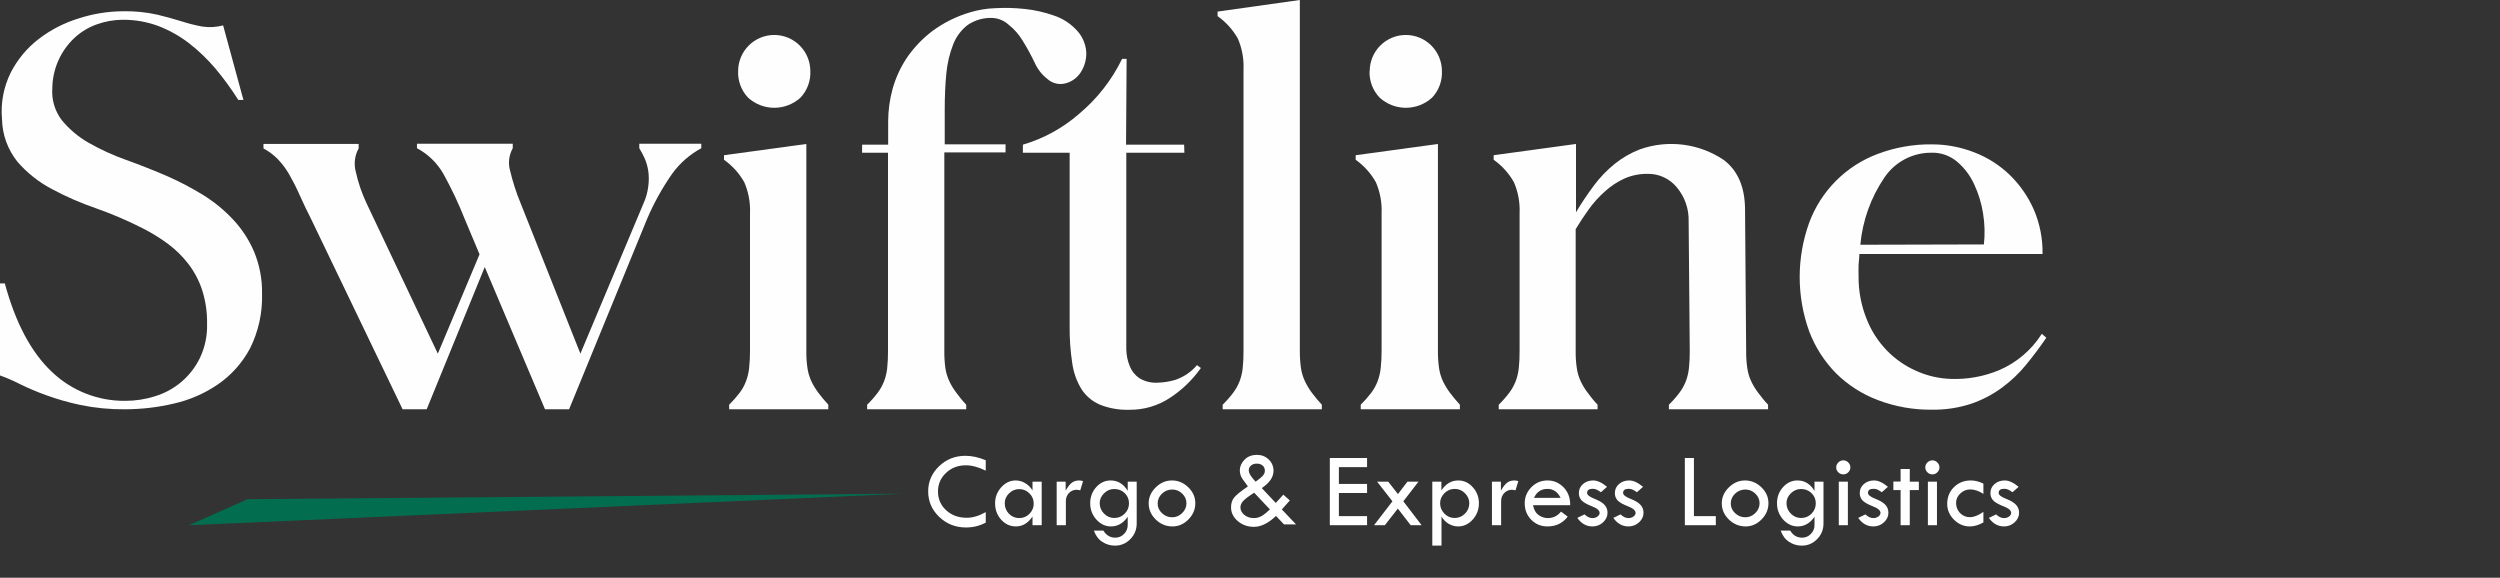
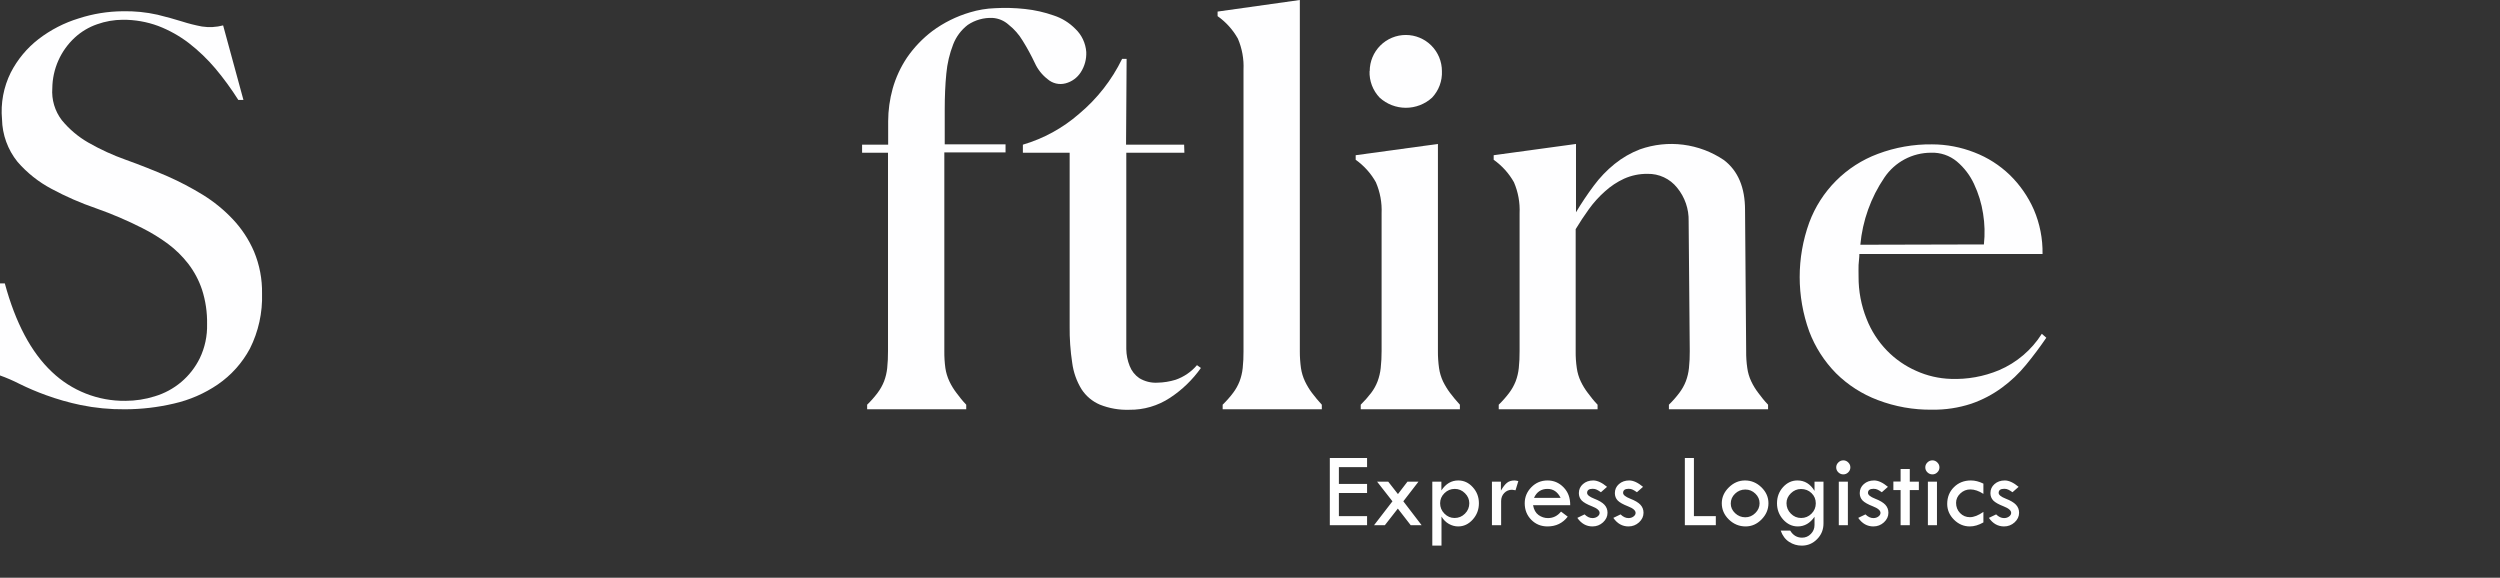
<svg xmlns="http://www.w3.org/2000/svg" width="238" height="55" viewBox="0 0 238 55" fill="none">
  <rect x="0" y="0" width="238" height="55" fill="#333333" stroke="none" />
  <g clip-path="url(#clip0_90_11358)">
    <path d="M11.694 1.071C12.803 1.048 13.911 1.158 14.993 1.4C15.864 1.615 16.643 1.829 17.323 2.043C17.949 2.244 18.587 2.405 19.233 2.525C19.902 2.627 20.586 2.591 21.241 2.418L23.174 9.511H22.685C22.026 8.469 21.299 7.472 20.508 6.527C19.755 5.635 18.91 4.825 17.988 4.109C17.096 3.425 16.111 2.873 15.062 2.472C13.982 2.072 12.838 1.873 11.686 1.882C10.853 1.885 10.027 2.03 9.242 2.311C8.458 2.582 7.738 3.012 7.126 3.573C6.46 4.187 5.926 4.93 5.557 5.758C5.188 6.585 4.991 7.48 4.98 8.386C4.896 9.484 5.219 10.574 5.889 11.447C6.594 12.303 7.448 13.024 8.409 13.575C9.547 14.226 10.741 14.775 11.976 15.212C13.321 15.694 14.65 16.222 15.979 16.796C17.124 17.303 18.234 17.886 19.301 18.541C20.358 19.191 21.323 19.978 22.173 20.882C23.016 21.777 23.696 22.813 24.182 23.943C24.709 25.21 24.97 26.572 24.946 27.945C25.003 29.761 24.607 31.563 23.793 33.186C23.061 34.552 22.013 35.722 20.737 36.599C19.468 37.464 18.049 38.082 16.552 38.42C15.022 38.78 13.456 38.963 11.885 38.964C10.472 38.978 9.061 38.842 7.676 38.558C6.555 38.324 5.453 38.009 4.377 37.617C3.517 37.307 2.676 36.949 1.856 36.545C1.248 36.234 0.62 35.963 -0.023 35.734V26.981H0.458C1.477 30.74 2.969 33.546 4.934 35.398C6.819 37.2 9.333 38.192 11.938 38.16C12.884 38.16 13.824 38.016 14.726 37.732C15.653 37.457 16.513 36.993 17.252 36.369C17.991 35.745 18.592 34.974 19.019 34.105C19.506 33.092 19.744 31.977 19.714 30.852C19.735 29.742 19.573 28.635 19.233 27.578C18.936 26.686 18.491 25.851 17.919 25.106C17.357 24.382 16.699 23.739 15.963 23.193C15.201 22.635 14.394 22.141 13.55 21.716C12.126 20.993 10.656 20.364 9.15 19.834C7.689 19.333 6.272 18.713 4.911 17.982C3.679 17.332 2.578 16.457 1.665 15.403C0.738 14.253 0.22 12.826 0.191 11.348C0.053 9.82 0.341 8.283 1.023 6.91C1.662 5.664 2.567 4.574 3.674 3.719C4.819 2.84 6.113 2.174 7.493 1.752C8.85 1.311 10.267 1.082 11.694 1.071Z" fill="#FEFEFF" />
-     <path d="M54.177 38.964H51.885L46.149 25.42L40.619 38.964H38.328L29.643 20.905C29.208 20.048 28.834 19.26 28.513 18.541C28.226 17.889 27.905 17.253 27.55 16.635C27.252 16.108 26.891 15.62 26.474 15.181C26.069 14.76 25.599 14.406 25.083 14.133V13.705H34.142V14.133C33.769 14.804 33.671 15.594 33.867 16.337C34.096 17.374 34.439 18.383 34.891 19.344L41.681 33.668L45.653 24.211L44.255 20.882C43.67 19.398 42.989 17.954 42.216 16.559C41.624 15.52 40.75 14.671 39.695 14.11V13.682H48.815V14.11C48.631 14.437 48.514 14.799 48.472 15.172C48.43 15.545 48.464 15.923 48.571 16.283C48.818 17.329 49.15 18.352 49.563 19.344L55.254 33.668L61.257 19.375C61.495 18.856 61.649 18.304 61.716 17.737C61.782 17.255 61.782 16.766 61.716 16.283C61.655 15.867 61.539 15.46 61.372 15.074C61.22 14.743 61.049 14.421 60.86 14.11V13.682H66.764V14.11C65.673 14.697 64.728 15.524 63.999 16.528C63.056 17.875 62.255 19.316 61.609 20.828L54.177 38.964Z" fill="#FEFEFF" />
-     <path d="M76.763 13.705V33.424C76.755 33.964 76.791 34.504 76.87 35.038C76.932 35.475 77.058 35.901 77.244 36.301C77.43 36.69 77.656 37.059 77.916 37.403C78.209 37.794 78.523 38.169 78.855 38.527V38.964H69.415V38.527C69.772 38.177 70.104 37.801 70.408 37.403C70.663 37.067 70.869 36.696 71.019 36.301C71.171 35.894 71.272 35.47 71.317 35.038C71.375 34.502 71.403 33.963 71.401 33.424V20.316C71.446 19.3 71.261 18.288 70.858 17.355C70.382 16.505 69.721 15.773 68.926 15.212V14.776L76.763 13.705ZM70.27 6.772C70.27 5.859 70.632 4.983 71.277 4.337C71.922 3.691 72.796 3.329 73.707 3.329C74.619 3.329 75.493 3.691 76.138 4.337C76.782 4.983 77.144 5.859 77.144 6.772C77.165 7.234 77.092 7.696 76.93 8.13C76.769 8.564 76.522 8.961 76.205 9.297C75.522 9.918 74.633 10.261 73.711 10.261C72.789 10.261 71.9 9.918 71.217 9.297C70.899 8.961 70.651 8.565 70.488 8.131C70.325 7.697 70.251 7.235 70.27 6.772Z" fill="#FEFEFF" />
    <path d="M82.071 14.539V13.773H84.553V11.554C84.556 10.502 84.7 9.454 84.981 8.44C85.278 7.387 85.74 6.388 86.348 5.479C87.014 4.514 87.829 3.662 88.762 2.954C89.841 2.158 91.051 1.557 92.337 1.178C93.11 0.943 93.912 0.809 94.72 0.78C95.677 0.726 96.638 0.752 97.592 0.857C98.524 0.957 99.442 1.165 100.326 1.477C101.096 1.729 101.795 2.162 102.365 2.739C102.977 3.317 103.35 4.103 103.412 4.943C103.444 5.63 103.26 6.31 102.885 6.887C102.551 7.405 102.036 7.779 101.441 7.935C101.144 8.014 100.831 8.019 100.531 7.948C100.231 7.877 99.954 7.734 99.723 7.529C99.203 7.125 98.788 6.6 98.516 5.999C98.172 5.271 97.787 4.563 97.362 3.88C97.011 3.292 96.555 2.773 96.018 2.349C95.596 1.969 95.058 1.742 94.491 1.706C93.653 1.67 92.826 1.903 92.13 2.372C91.505 2.852 91.024 3.495 90.74 4.232C90.397 5.118 90.178 6.047 90.091 6.994C89.984 8.057 89.938 9.213 89.938 10.46V13.743H95.728V14.508H89.9V33.423C89.894 33.963 89.927 34.503 89.999 35.038C90.064 35.475 90.193 35.901 90.381 36.301C90.565 36.691 90.79 37.061 91.053 37.403C91.321 37.762 91.634 38.168 91.985 38.527V38.964H82.552V38.527C82.912 38.179 83.244 37.803 83.545 37.403C83.8 37.065 84.008 36.694 84.164 36.301C84.317 35.894 84.417 35.47 84.462 35.038C84.517 34.502 84.543 33.963 84.538 33.423V14.539H82.071Z" fill="#FEFEFF" />
    <path d="M112.753 14.539H107.223V31.373C107.223 32.023 107.223 32.635 107.223 33.232C107.231 33.783 107.339 34.328 107.544 34.839C107.724 35.307 108.041 35.71 108.453 35.995C108.978 36.316 109.588 36.468 110.202 36.431C110.782 36.418 111.358 36.325 111.913 36.155C112.705 35.882 113.409 35.401 113.952 34.763L114.327 35.031C113.531 36.156 112.531 37.122 111.378 37.877C110.232 38.633 108.886 39.027 107.514 39.01C106.553 39.044 105.596 38.877 104.703 38.52C103.986 38.213 103.377 37.699 102.954 37.043C102.491 36.282 102.191 35.432 102.075 34.548C101.899 33.391 101.817 32.222 101.831 31.052V14.539H97.378V13.773C99.35 13.194 101.174 12.194 102.724 10.843C104.446 9.406 105.844 7.619 106.826 5.601H107.254L107.2 13.773H112.73L112.753 14.539Z" fill="#FEFEFF" />
    <path d="M123.744 0V33.423C123.741 33.964 123.777 34.503 123.851 35.038C123.916 35.475 124.045 35.901 124.233 36.301C124.417 36.689 124.64 37.059 124.898 37.403C125.191 37.794 125.505 38.169 125.837 38.527V38.964H116.397V38.527C116.756 38.179 117.088 37.803 117.39 37.403C117.645 37.065 117.853 36.694 118.008 36.301C118.161 35.894 118.261 35.47 118.306 35.038C118.362 34.502 118.387 33.963 118.382 33.423V6.642C118.43 5.627 118.247 4.614 117.848 3.681C117.371 2.831 116.711 2.099 115.915 1.538V1.102L123.744 0Z" fill="#FEFEFF" />
    <path d="M136.89 13.705V33.424C136.886 33.964 136.922 34.503 136.996 35.038C137.059 35.475 137.185 35.901 137.371 36.301C137.56 36.688 137.785 37.057 138.043 37.403C138.336 37.794 138.65 38.169 138.982 38.527V38.964H129.542V38.527C129.899 38.177 130.231 37.801 130.535 37.403C130.79 37.067 130.996 36.696 131.146 36.301C131.298 35.894 131.398 35.47 131.444 35.038C131.502 34.502 131.53 33.963 131.528 33.424V20.316C131.573 19.3 131.388 18.288 130.985 17.355C130.512 16.505 129.854 15.773 129.061 15.212V14.776L136.89 13.705ZM130.397 6.772C130.397 5.859 130.759 4.983 131.404 4.337C132.048 3.691 132.923 3.329 133.834 3.329C134.746 3.329 135.62 3.691 136.265 4.337C136.909 4.983 137.271 5.859 137.271 6.772C137.292 7.234 137.219 7.696 137.057 8.13C136.896 8.564 136.649 8.961 136.332 9.297C135.649 9.918 134.76 10.261 133.838 10.261C132.916 10.261 132.027 9.918 131.344 9.297C131.023 8.962 130.772 8.566 130.607 8.133C130.441 7.699 130.365 7.236 130.382 6.772H130.397Z" fill="#FEFEFF" />
    <path d="M150.035 13.705V20.209C150.554 19.339 151.117 18.496 151.723 17.684C152.295 16.911 152.962 16.214 153.709 15.61C154.436 15.022 155.25 14.552 156.122 14.217C157.441 13.75 158.85 13.599 160.238 13.776C161.625 13.953 162.952 14.452 164.112 15.235C165.456 16.253 166.128 17.844 166.128 19.994L166.235 33.424C166.228 33.964 166.263 34.504 166.342 35.038C166.401 35.476 166.527 35.902 166.716 36.301C166.9 36.691 167.125 37.061 167.388 37.403C167.656 37.762 167.969 38.168 168.32 38.527V38.964H158.88V38.527C159.239 38.179 159.571 37.803 159.872 37.403C160.127 37.065 160.336 36.694 160.491 36.301C160.644 35.894 160.744 35.47 160.789 35.038C160.845 34.502 160.87 33.963 160.865 33.424L160.759 21.066C160.79 19.901 160.399 18.765 159.659 17.867C159.323 17.446 158.894 17.108 158.407 16.88C157.919 16.652 157.386 16.539 156.848 16.551C156.08 16.54 155.319 16.696 154.617 17.01C153.951 17.317 153.335 17.725 152.792 18.219C152.222 18.724 151.709 19.291 151.264 19.91C150.811 20.538 150.391 21.173 150.004 21.816V33.424C149.997 33.964 150.032 34.504 150.111 35.038C150.17 35.476 150.296 35.902 150.485 36.301C150.669 36.691 150.895 37.061 151.157 37.403C151.425 37.762 151.738 38.168 152.089 38.527V38.964H142.679V38.527C143.039 38.179 143.371 37.803 143.672 37.403C143.927 37.065 144.135 36.694 144.291 36.301C144.444 35.894 144.544 35.47 144.589 35.038C144.644 34.502 144.67 33.963 144.665 33.424V20.316C144.713 19.301 144.53 18.288 144.13 17.355C143.654 16.505 142.993 15.773 142.198 15.212V14.776L150.035 13.705Z" fill="#FEFEFF" />
    <path d="M194.45 24.18H177.012C177.012 24.54 176.951 24.892 176.936 25.228C176.921 25.565 176.936 25.94 176.936 26.33C176.926 27.711 177.186 29.081 177.7 30.363C178.138 31.484 178.795 32.506 179.632 33.37C180.428 34.19 181.375 34.847 182.42 35.306C183.459 35.776 184.58 36.036 185.72 36.071C187.289 36.13 188.852 35.848 190.303 35.245C191.981 34.53 193.404 33.321 194.381 31.778L194.809 32.153C194.198 33.049 193.556 33.906 192.877 34.732C192.208 35.551 191.438 36.281 190.585 36.905C189.693 37.561 188.707 38.077 187.66 38.436C186.457 38.83 185.198 39.021 183.932 39.002C182.166 39.025 180.412 38.714 178.761 38.084C177.273 37.523 175.92 36.655 174.79 35.535C173.673 34.401 172.804 33.046 172.239 31.556C171.027 28.207 171.027 24.538 172.239 21.188C172.794 19.694 173.664 18.337 174.79 17.209C175.915 16.082 177.27 15.21 178.761 14.653C180.413 14.03 182.167 13.721 183.932 13.743C185.31 13.745 186.675 14.005 187.958 14.508C189.216 14.99 190.364 15.722 191.334 16.658C192.302 17.602 193.08 18.725 193.625 19.964C194.194 21.295 194.475 22.732 194.45 24.18ZM188.867 23.27C188.974 22.294 188.948 21.308 188.79 20.339C188.641 19.361 188.35 18.41 187.927 17.515C187.546 16.69 186.988 15.958 186.293 15.373C185.608 14.804 184.738 14.507 183.848 14.539C182.969 14.536 182.103 14.75 181.326 15.162C180.55 15.575 179.886 16.173 179.395 16.903C178.102 18.806 177.314 21.008 177.104 23.3L188.867 23.27Z" fill="#FEFEFF" />
-     <path d="M93.843 43.815V44.805C93.153 44.466 92.519 44.297 91.939 44.297C91.195 44.297 90.569 44.538 90.06 45.021C89.551 45.5 89.296 46.089 89.296 46.789C89.296 47.503 89.556 48.099 90.075 48.578C90.598 49.054 91.251 49.292 92.035 49.292C92.604 49.292 93.207 49.112 93.843 48.754V49.754C93.264 50.062 92.636 50.216 91.959 50.216C90.968 50.216 90.12 49.881 89.417 49.211C88.713 48.538 88.362 47.727 88.362 46.779C88.362 45.848 88.707 45.051 89.397 44.388C90.09 43.724 90.924 43.393 91.899 43.393C92.525 43.393 93.174 43.534 93.843 43.815ZM98.295 45.855H99.169V50H98.295V49.176C97.87 49.802 97.342 50.116 96.712 50.116C96.166 50.116 95.699 49.901 95.311 49.472C94.925 49.044 94.733 48.523 94.733 47.91C94.733 47.33 94.927 46.825 95.316 46.392C95.707 45.957 96.166 45.739 96.692 45.739C97.017 45.739 97.325 45.828 97.617 46.006C97.908 46.183 98.134 46.414 98.295 46.699V45.855ZM98.411 47.94C98.411 47.562 98.275 47.238 98.004 46.97C97.732 46.699 97.407 46.563 97.029 46.563C96.66 46.563 96.339 46.697 96.064 46.965C95.79 47.233 95.652 47.548 95.652 47.91C95.652 48.302 95.786 48.635 96.054 48.91C96.322 49.184 96.647 49.322 97.029 49.322C97.407 49.322 97.732 49.186 98.004 48.915C98.275 48.64 98.411 48.315 98.411 47.94ZM101.45 45.855V46.709C101.645 46.367 101.834 46.121 102.018 45.97C102.206 45.816 102.449 45.739 102.747 45.739C102.83 45.739 102.951 45.759 103.108 45.8L102.842 46.674C102.675 46.64 102.564 46.624 102.511 46.624C102.216 46.624 101.968 46.727 101.767 46.935C101.569 47.139 101.47 47.396 101.47 47.704V50H100.596V45.855H101.45ZM107.359 45.855H108.213V49.834C108.213 50.42 108.011 50.918 107.605 51.326C107.203 51.738 106.716 51.944 106.143 51.944C105.708 51.944 105.307 51.825 104.942 51.588C104.577 51.353 104.309 50.995 104.138 50.513H105.043C105.314 50.961 105.691 51.186 106.173 51.186C106.502 51.186 106.781 51.067 107.012 50.829C107.244 50.595 107.359 50.312 107.359 49.98V49.196C106.937 49.809 106.404 50.116 105.761 50.116C105.232 50.116 104.77 49.898 104.375 49.462C103.983 49.024 103.787 48.506 103.787 47.91C103.787 47.314 103.978 46.803 104.359 46.377C104.745 45.952 105.202 45.739 105.731 45.739C106.414 45.739 106.957 46.069 107.359 46.729V45.855ZM107.48 47.92C107.48 47.531 107.344 47.206 107.073 46.945C106.805 46.684 106.471 46.553 106.073 46.553C105.708 46.553 105.386 46.689 105.108 46.96C104.83 47.231 104.691 47.545 104.691 47.9C104.691 48.285 104.828 48.617 105.103 48.895C105.378 49.173 105.704 49.312 106.083 49.312C106.468 49.312 106.796 49.176 107.068 48.905C107.342 48.633 107.48 48.305 107.48 47.92ZM109.354 47.91C109.354 47.344 109.577 46.841 110.022 46.403C110.471 45.96 110.985 45.739 111.565 45.739C112.161 45.739 112.682 45.957 113.127 46.392C113.573 46.825 113.795 47.33 113.795 47.91C113.795 48.493 113.576 49.007 113.137 49.452C112.702 49.895 112.198 50.116 111.625 50.116C111.012 50.116 110.479 49.896 110.027 49.457C109.578 49.019 109.354 48.503 109.354 47.91ZM112.951 47.91C112.951 47.558 112.817 47.253 112.549 46.995C112.281 46.734 111.963 46.603 111.595 46.603C111.216 46.603 110.89 46.736 110.615 47C110.344 47.262 110.208 47.575 110.208 47.94C110.208 48.288 110.345 48.593 110.62 48.854C110.898 49.116 111.223 49.246 111.595 49.246C111.956 49.246 112.273 49.112 112.544 48.844C112.816 48.576 112.951 48.265 112.951 47.91Z" fill="white" />
    <path d="M126.598 43.599H130.145V44.473H127.462V46.071H130.145V46.935H127.462V49.136H130.145V50H126.598V43.599ZM131.1 45.855H132.16L133.084 47.036L133.989 45.855H135.039L133.597 47.724L135.34 50H134.3L133.074 48.417L131.838 50H130.808L132.562 47.724L131.1 45.855ZM137.22 45.855V46.689C137.638 46.056 138.174 45.739 138.827 45.739C139.363 45.739 139.824 45.954 140.209 46.382C140.598 46.808 140.792 47.317 140.792 47.91C140.792 48.509 140.596 49.027 140.204 49.462C139.812 49.898 139.35 50.116 138.817 50.116C138.509 50.116 138.213 50.035 137.928 49.874C137.647 49.714 137.414 49.481 137.23 49.176V51.944H136.355V45.855H137.22ZM139.877 47.91C139.877 47.545 139.74 47.227 139.465 46.955C139.191 46.681 138.868 46.543 138.496 46.543C138.117 46.543 137.789 46.679 137.511 46.95C137.236 47.221 137.099 47.541 137.099 47.91C137.099 48.288 137.235 48.617 137.506 48.895C137.781 49.173 138.104 49.312 138.476 49.312C138.861 49.312 139.191 49.174 139.465 48.9C139.74 48.625 139.877 48.295 139.877 47.91ZM142.887 45.855V46.709C143.081 46.367 143.271 46.121 143.455 45.97C143.642 45.816 143.885 45.739 144.183 45.739C144.267 45.739 144.388 45.759 144.545 45.8L144.279 46.674C144.111 46.64 144.001 46.624 143.947 46.624C143.652 46.624 143.405 46.727 143.204 46.935C143.006 47.139 142.907 47.396 142.907 47.704V50H142.033V45.855H142.887ZM149.484 48.096H145.947C146.024 48.521 146.198 48.833 146.469 49.03C146.744 49.225 147.042 49.322 147.364 49.322C147.86 49.322 148.275 49.116 148.61 48.704L149.248 49.186C148.769 49.806 148.128 50.116 147.324 50.116C146.707 50.116 146.191 49.904 145.776 49.483C145.361 49.06 145.153 48.536 145.153 47.91C145.153 47.324 145.362 46.816 145.781 46.387C146.203 45.955 146.717 45.739 147.324 45.739C147.92 45.739 148.431 45.959 148.856 46.398C149.281 46.833 149.491 47.399 149.484 48.096ZM146.037 47.397H148.57C148.288 46.828 147.873 46.543 147.324 46.543C146.724 46.543 146.295 46.828 146.037 47.397ZM152.991 46.347L152.408 46.86C152.258 46.753 152.127 46.672 152.016 46.619C151.906 46.562 151.775 46.533 151.625 46.533C151.269 46.533 151.092 46.664 151.092 46.925C151.092 47.113 151.316 47.295 151.765 47.473C152.217 47.647 152.542 47.84 152.74 48.05C152.938 48.262 153.036 48.516 153.036 48.814C153.036 49.163 152.894 49.467 152.609 49.729C152.325 49.987 151.99 50.116 151.604 50.116C151.018 50.116 150.538 49.844 150.162 49.302L150.851 48.97C151.092 49.205 151.343 49.322 151.604 49.322C151.785 49.322 151.943 49.273 152.077 49.176C152.214 49.075 152.283 48.96 152.283 48.829C152.283 48.598 152.045 48.391 151.569 48.206C151.094 48.022 150.764 47.836 150.579 47.649C150.399 47.458 150.308 47.223 150.308 46.945C150.308 46.6 150.437 46.314 150.695 46.086C150.956 45.855 151.283 45.739 151.675 45.739C152.067 45.739 152.505 45.942 152.991 46.347ZM156.418 46.347L155.835 46.86C155.684 46.753 155.554 46.672 155.443 46.619C155.333 46.562 155.202 46.533 155.051 46.533C154.696 46.533 154.519 46.664 154.519 46.925C154.519 47.113 154.743 47.295 155.192 47.473C155.644 47.647 155.969 47.84 156.167 48.05C156.364 48.262 156.463 48.516 156.463 48.814C156.463 49.163 156.321 49.467 156.036 49.729C155.751 49.987 155.416 50.116 155.031 50.116C154.445 50.116 153.964 49.844 153.589 49.302L154.277 48.97C154.519 49.205 154.77 49.322 155.031 49.322C155.212 49.322 155.369 49.273 155.503 49.176C155.641 49.075 155.709 48.96 155.709 48.829C155.709 48.598 155.472 48.391 154.996 48.206C154.52 48.022 154.19 47.836 154.006 47.649C153.825 47.458 153.735 47.223 153.735 46.945C153.735 46.6 153.864 46.314 154.122 46.086C154.383 45.855 154.71 45.739 155.101 45.739C155.493 45.739 155.932 45.942 156.418 46.347ZM160.397 43.599H161.261V49.136H163.346V50H160.397V43.599ZM163.914 47.91C163.914 47.344 164.137 46.841 164.582 46.403C165.031 45.96 165.545 45.739 166.125 45.739C166.721 45.739 167.242 45.957 167.688 46.392C168.133 46.825 168.356 47.33 168.356 47.91C168.356 48.493 168.136 49.007 167.698 49.452C167.262 49.895 166.758 50.116 166.185 50.116C165.572 50.116 165.04 49.896 164.587 49.457C164.139 49.019 163.914 48.503 163.914 47.91ZM167.512 47.91C167.512 47.558 167.378 47.253 167.11 46.995C166.842 46.734 166.524 46.603 166.155 46.603C165.777 46.603 165.45 46.736 165.175 47C164.904 47.262 164.768 47.575 164.768 47.94C164.768 48.288 164.906 48.593 165.18 48.854C165.458 49.116 165.783 49.246 166.155 49.246C166.517 49.246 166.833 49.112 167.105 48.844C167.376 48.576 167.512 48.265 167.512 47.91ZM172.742 45.855H173.596V49.834C173.596 50.42 173.394 50.918 172.988 51.326C172.586 51.738 172.099 51.944 171.526 51.944C171.091 51.944 170.69 51.825 170.325 51.588C169.96 51.353 169.692 50.995 169.521 50.513H170.426C170.697 50.961 171.074 51.186 171.556 51.186C171.885 51.186 172.164 51.067 172.395 50.829C172.627 50.595 172.742 50.312 172.742 49.98V49.196C172.32 49.809 171.787 50.116 171.144 50.116C170.615 50.116 170.153 49.898 169.758 49.462C169.366 49.024 169.17 48.506 169.17 47.91C169.17 47.314 169.361 46.803 169.743 46.377C170.128 45.952 170.585 45.739 171.114 45.739C171.798 45.739 172.34 46.069 172.742 46.729V45.855ZM172.863 47.92C172.863 47.531 172.727 47.206 172.456 46.945C172.188 46.684 171.854 46.553 171.456 46.553C171.091 46.553 170.769 46.689 170.491 46.96C170.213 47.231 170.074 47.545 170.074 47.9C170.074 48.285 170.211 48.617 170.486 48.895C170.761 49.173 171.087 49.312 171.466 49.312C171.851 49.312 172.179 49.176 172.451 48.905C172.725 48.633 172.863 48.305 172.863 47.92ZM174.807 44.493C174.807 44.312 174.874 44.157 175.008 44.026C175.142 43.892 175.301 43.825 175.485 43.825C175.666 43.825 175.822 43.892 175.953 44.026C176.087 44.157 176.154 44.312 176.154 44.493C176.154 44.678 176.087 44.835 175.953 44.965C175.822 45.096 175.666 45.161 175.485 45.161C175.301 45.161 175.142 45.096 175.008 44.965C174.874 44.835 174.807 44.678 174.807 44.493ZM175.053 45.855H175.918V50H175.053V45.855ZM179.731 46.347L179.148 46.86C178.998 46.753 178.867 46.672 178.756 46.619C178.646 46.562 178.515 46.533 178.364 46.533C178.009 46.533 177.832 46.664 177.832 46.925C177.832 47.113 178.056 47.295 178.505 47.473C178.957 47.647 179.282 47.84 179.48 48.05C179.677 48.262 179.776 48.516 179.776 48.814C179.776 49.163 179.634 49.467 179.349 49.729C179.065 49.987 178.73 50.116 178.344 50.116C177.758 50.116 177.277 49.844 176.902 49.302L177.591 48.97C177.832 49.205 178.083 49.322 178.344 49.322C178.525 49.322 178.683 49.273 178.817 49.176C178.954 49.075 179.023 48.96 179.023 48.829C179.023 48.598 178.785 48.391 178.309 48.206C177.834 48.022 177.504 47.836 177.319 47.649C177.138 47.458 177.048 47.223 177.048 46.945C177.048 46.6 177.177 46.314 177.435 46.086C177.696 45.855 178.023 45.739 178.415 45.739C178.807 45.739 179.245 45.942 179.731 46.347ZM180.937 44.649H181.811V45.855H182.675V46.654H181.811V50H180.937V46.654H180.249V45.845H180.937V44.649ZM183.288 44.493C183.288 44.312 183.355 44.157 183.489 44.026C183.623 43.892 183.782 43.825 183.967 43.825C184.148 43.825 184.303 43.892 184.434 44.026C184.568 44.157 184.635 44.312 184.635 44.493C184.635 44.678 184.568 44.835 184.434 44.965C184.303 45.096 184.148 45.161 183.967 45.161C183.782 45.161 183.623 45.096 183.489 44.965C183.355 44.835 183.288 44.678 183.288 44.493ZM183.535 45.855H184.399V50H183.535V45.855ZM188.82 48.734V49.734C188.375 49.988 187.943 50.116 187.524 50.116C186.951 50.116 186.449 49.901 186.017 49.472C185.588 49.04 185.374 48.541 185.374 47.975C185.374 47.332 185.588 46.799 186.017 46.377C186.445 45.952 186.983 45.739 187.629 45.739C188.015 45.739 188.412 45.84 188.82 46.041V47.016C188.381 46.734 187.966 46.593 187.574 46.593C187.212 46.593 186.896 46.721 186.625 46.975C186.353 47.23 186.218 47.528 186.218 47.87C186.218 48.255 186.345 48.58 186.599 48.844C186.854 49.106 187.166 49.236 187.534 49.236C187.909 49.236 188.338 49.069 188.82 48.734ZM192.172 46.347L191.589 46.86C191.438 46.753 191.307 46.672 191.197 46.619C191.086 46.562 190.956 46.533 190.805 46.533C190.45 46.533 190.272 46.664 190.272 46.925C190.272 47.113 190.497 47.295 190.946 47.473C191.398 47.647 191.723 47.84 191.92 48.05C192.118 48.262 192.217 48.516 192.217 48.814C192.217 49.163 192.074 49.467 191.79 49.729C191.505 49.987 191.17 50.116 190.785 50.116C190.199 50.116 189.718 49.844 189.343 49.302L190.031 48.97C190.272 49.205 190.524 49.322 190.785 49.322C190.966 49.322 191.123 49.273 191.257 49.176C191.394 49.075 191.463 48.96 191.463 48.829C191.463 48.598 191.225 48.391 190.75 48.206C190.274 48.022 189.944 47.836 189.76 47.649C189.579 47.458 189.488 47.223 189.488 46.945C189.488 46.6 189.617 46.314 189.875 46.086C190.137 45.855 190.463 45.739 190.855 45.739C191.247 45.739 191.686 45.942 192.172 46.347Z" fill="white" />
-     <path d="M120.119 46.463L121.455 47.88L122.174 47.091L122.792 47.644L122.028 48.498L123.38 49.92H122.234L121.475 49.116C120.755 49.809 120.052 50.156 119.365 50.156C118.776 50.156 118.266 49.974 117.838 49.608C117.409 49.24 117.195 48.805 117.195 48.302C117.195 47.927 117.29 47.619 117.481 47.378C117.672 47.133 118.111 46.776 118.797 46.307C118.734 46.214 118.68 46.138 118.637 46.081C118.342 45.706 118.166 45.432 118.109 45.257C118.055 45.08 118.029 44.922 118.029 44.785C118.029 44.413 118.178 44.073 118.476 43.765C118.774 43.457 119.173 43.303 119.672 43.303C120.107 43.303 120.477 43.45 120.782 43.745C121.087 44.04 121.239 44.397 121.239 44.815C121.239 45.418 120.866 45.968 120.119 46.463ZM119.531 45.855C119.826 45.654 120.047 45.475 120.194 45.318C120.342 45.16 120.415 44.993 120.415 44.815C120.415 44.611 120.345 44.447 120.204 44.323C120.067 44.199 119.879 44.137 119.641 44.137C119.42 44.137 119.238 44.197 119.094 44.318C118.953 44.438 118.883 44.591 118.883 44.775C118.883 45.043 119.099 45.403 119.531 45.855ZM120.898 48.498L119.395 46.905C118.826 47.274 118.466 47.55 118.315 47.734C118.164 47.919 118.089 48.105 118.089 48.292C118.089 48.574 118.213 48.816 118.461 49.021C118.712 49.222 119.013 49.322 119.365 49.322C119.63 49.322 119.876 49.257 120.104 49.126C120.335 48.992 120.599 48.783 120.898 48.498Z" fill="white" />
-     <path fill-rule="evenodd" clip-rule="evenodd" d="M86 47L23.567 47.523L18 50L86 47Z" fill="#036E4F" />
  </g>
  <defs>
    <clipPath id="clip0_90_11358">
      <rect width="238" height="55" fill="white" />
    </clipPath>
  </defs>
</svg>